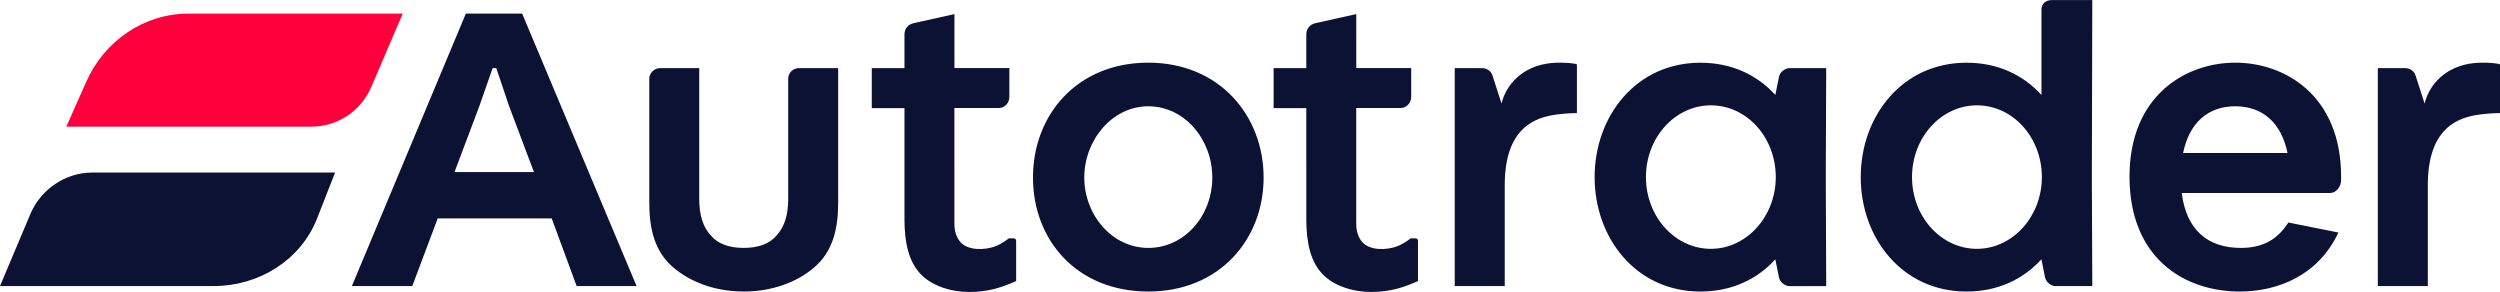
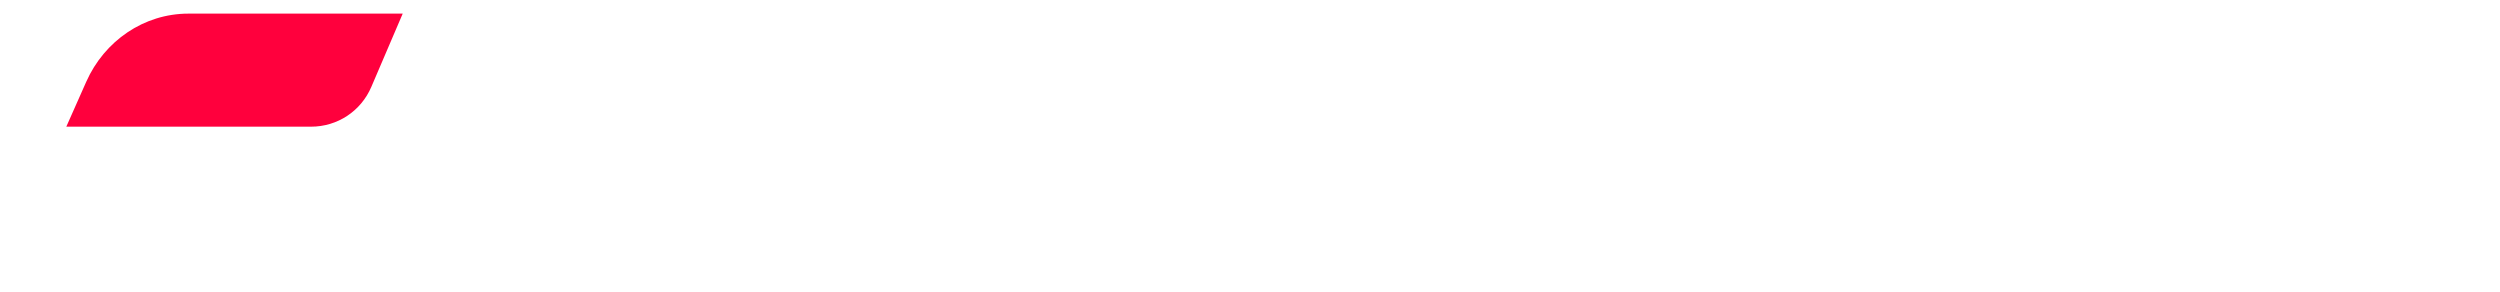
<svg xmlns="http://www.w3.org/2000/svg" data-name="Layer 2" viewBox="0 0 685.04 80" width="685" height="80">
-   <path fill="#0c1233" d="M598.2 41.93c1.74-8.46 6.97-12.81 14.31-12.81s12.57 4.35 14.31 12.81zm28.86 19.03c-3.11 4.85-7.22 6.97-13.06 6.97-9.21 0-14.93-5.1-16.17-15.05h40.68c1.62 0 2.99-1.74 2.99-3.48v-1c0-22.27-15.43-31.23-28.99-31.23s-28.99 8.96-28.99 31.23 14.93 31.48 30.23 31.48c10.58 0 21.65-4.6 27-16.17l-13.69-2.74Zm24.51 17.42h13.69V50.76c0-16.05 8.58-18.66 14.43-19.41 2.86-.37 5.35-.37 5.35-.37V17.67c-.5-.37-3.23-.5-4.73-.5-2.99 0-6.84.5-10.33 2.99-2.99 2.12-4.85 5.1-5.6 8.21l-2.49-7.71c-.37-1.24-1.62-1.99-2.74-1.99h-7.59v59.72Zm-109.86-10.2c-9.83 0-17.79-8.83-17.79-19.66s7.96-19.66 17.79-19.66 17.67 8.71 17.79 19.41v.5c-.12 10.7-8.09 19.41-17.79 19.41m-2.86 11.7c8.58 0 15.55-3.36 20.53-8.83l1 4.98c.25 1.24 1.62 2.36 2.86 2.36h10.08l-.12-29.86.12-48.52h-11.07c-1.49 0-2.86.87-2.86 2.61v23.39c-4.98-5.47-11.94-8.83-20.53-8.83-17.67 0-28.99 14.68-28.99 31.35s11.32 31.35 28.99 31.35Zm-70.05-11.7c-9.83 0-17.79-8.83-17.79-19.66s7.96-19.66 17.79-19.66 17.67 8.71 17.79 19.41v.5c-.12 10.7-8.09 19.41-17.79 19.41m-2.86 11.7c8.58 0 15.55-3.36 20.53-8.83l1 4.98c.25 1.24 1.62 2.36 2.86 2.36h10.08l-.12-29.86.12-29.86h-10.08c-1.24 0-2.61 1.12-2.86 2.36l-1 4.98c-4.98-5.47-11.94-8.83-20.53-8.83-17.67 0-28.99 14.68-28.99 31.35s11.32 31.35 28.99 31.35m-67.31-1.5h13.69V50.76c0-16.05 8.58-18.66 14.43-19.41 2.86-.37 5.35-.37 5.35-.37V17.67c-.5-.37-3.23-.5-4.73-.5-2.99 0-6.84.5-10.33 2.99-2.99 2.12-4.85 5.1-5.6 8.21l-2.49-7.71c-.37-1.24-1.62-1.99-2.74-1.99h-7.59v59.72ZM375.74 80c5.35 0 9.21-1.37 12.81-2.99V66.06q0-.75-.75-.75h-1.24c-1.62 1.24-2.86 1.87-3.86 2.24-2.86 1-7.22 1.12-9.33-1.12-1-1.12-1.74-2.74-1.74-5.1V29.6h12.07c1.74 0 2.99-1.37 2.99-3.11v-7.84h-15.05V3.86l-11.2 2.49c-1.62.37-2.49 1.62-2.49 3.11v9.21h-8.96v10.95h8.96V60.1c0 6.59 1.24 11.7 4.48 15.05 2.99 3.11 8.09 4.85 13.31 4.85m-61.09-12.07c-9.95 0-17.54-9.08-17.54-19.28s7.59-19.53 17.54-19.53 17.54 9.08 17.54 19.53-7.59 19.28-17.54 19.28m0 11.95c19.53 0 31.6-14.31 31.6-31.23s-12.07-31.48-31.6-31.48-31.6 14.31-31.6 31.48 12.07 31.23 31.6 31.23m-49.02.12c5.35 0 9.21-1.37 12.81-2.99V66.06q0-.75-.75-.75h-1.24c-1.62 1.24-2.86 1.87-3.86 2.24-2.86 1-7.22 1.12-9.33-1.12-1-1.12-1.74-2.74-1.74-5.1V29.6h12.07c1.74 0 2.99-1.37 2.99-3.11v-7.84h-15.05V3.86l-11.2 2.49c-1.62.37-2.49 1.62-2.49 3.11v9.21h-8.96v10.95h8.96V60.1c0 6.59 1.24 11.7 4.48 15.05 2.99 3.11 8.09 4.85 13.31 4.85m-61.84-.12c7.71 0 14.43-2.49 19.16-6.47 5.23-4.35 6.72-10.7 6.72-17.79V18.66h-10.7c-1.74 0-2.99 1.37-2.99 2.86v32.97c0 4.35-1 7.71-3.23 10.08-1.87 2.24-4.98 3.36-8.96 3.36s-7.09-1.12-8.96-3.36c-2.24-2.36-3.23-5.72-3.23-10.08V18.66h-10.7c-1.62 0-2.99 1.37-2.99 2.86v34.09c0 7.09 1.49 13.44 6.72 17.79 4.73 3.98 11.45 6.47 19.16 6.47Zm-79.25-32.73 6.84-18.16 3.61-10.33h1l3.48 10.33 6.84 18.16zM0 78.38h58.6c12.32 0 23.76-7.09 28.24-18.41l4.98-12.69H25.26c-7.34 0-14.06 4.6-16.92 11.32zm96.42 0h16.55l6.97-18.54h31.23l6.84 18.54h16.42L143.08 3.73h-15.43z" />
  <path fill="#ff003d" d="M18.16 34.71h67.06c7.22 0 13.69-4.23 16.55-10.95l8.58-20.03H51.63c-12.19 0-23.02 7.47-27.99 18.66l-5.47 12.32Z" />
</svg>